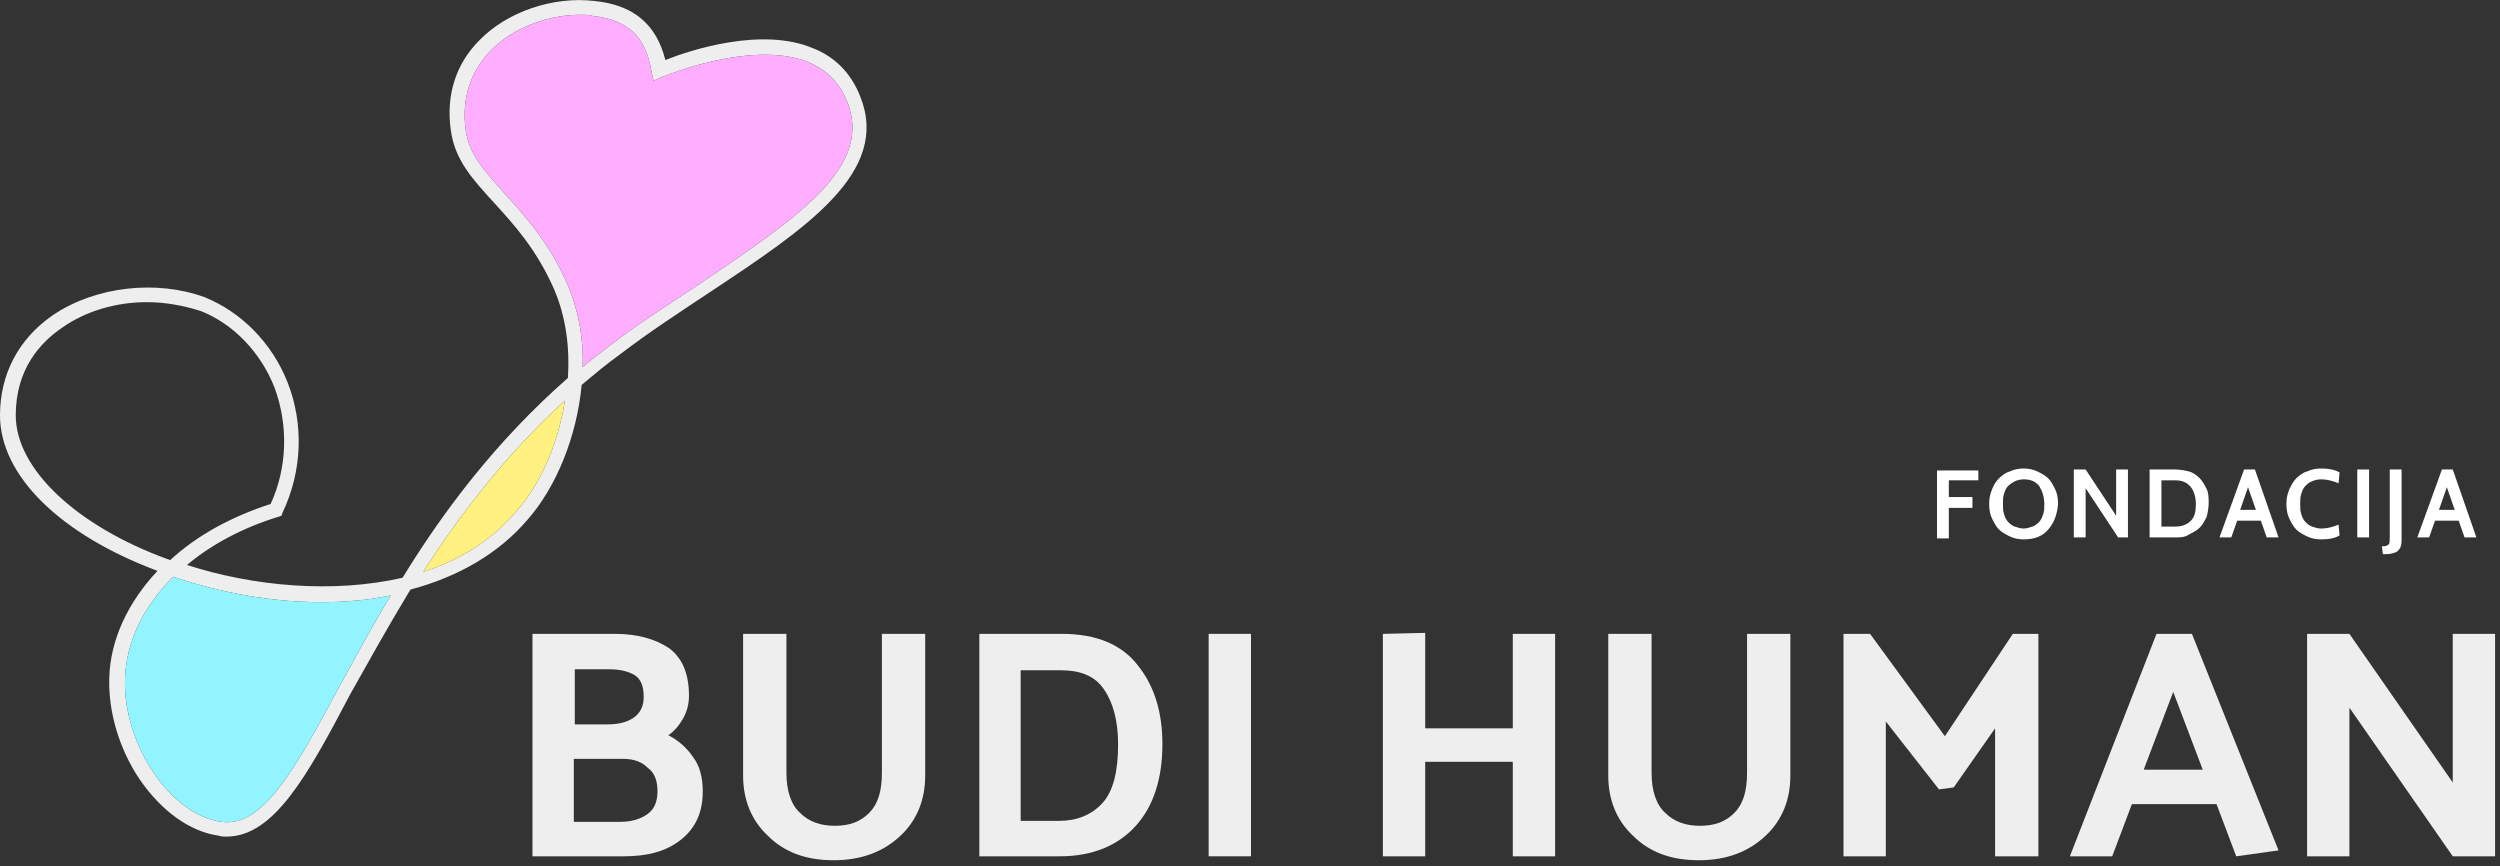
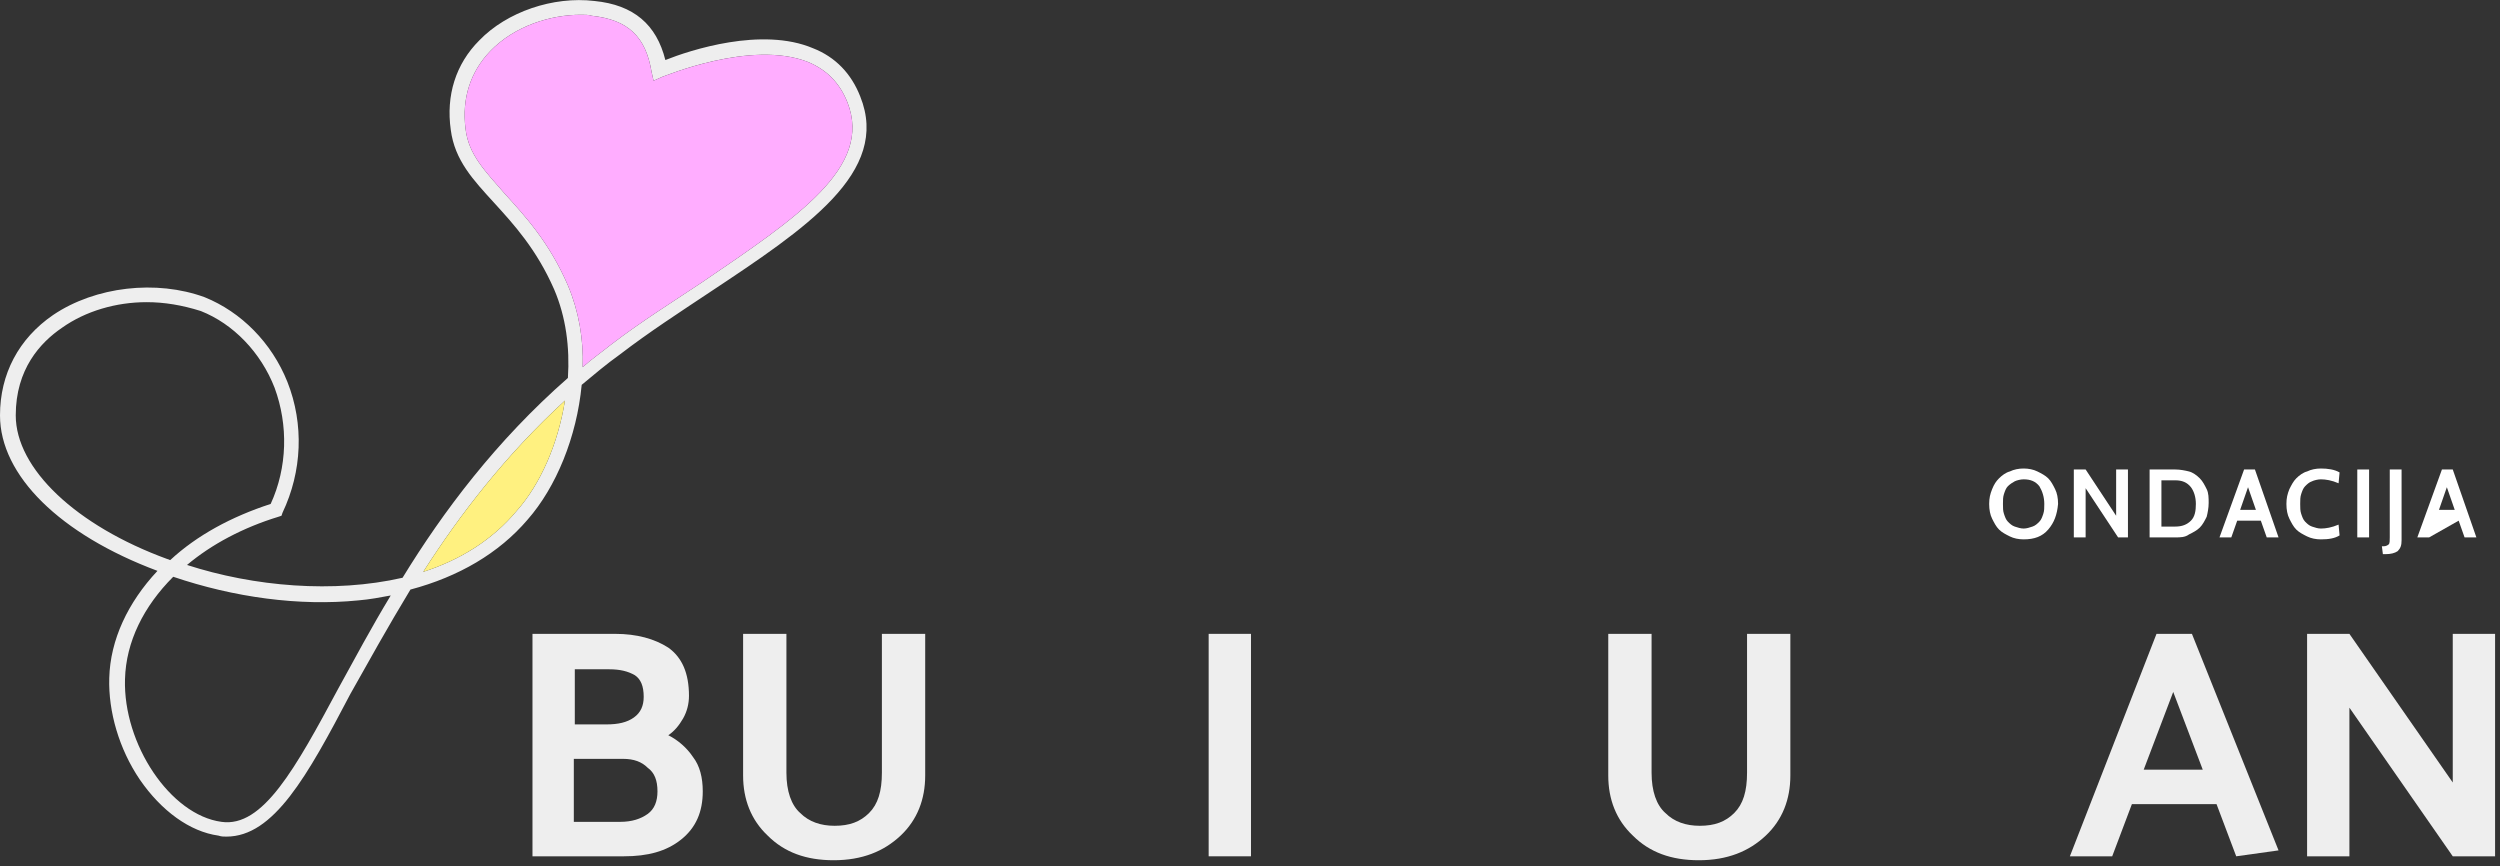
<svg xmlns="http://www.w3.org/2000/svg" width="254" height="88" viewBox="0 0 254 88" fill="none">
  <rect x="0" y="0" width="254" height="88" fill="#333333" stroke="none" />
  <g clip-path="url(#clip0)">
    <path d="M23 85C22.7 85 22.5 85 22.2 84.9C19.3 84.5 16.4 82.4 14.2 79.2C12.1 76.1 11 72.3 11.1 68.9C11.2 65 13 61.2 16 58C6.1 54.3 0 48.3 0 42.2C0 38 1.9 34.4 5.4 32C9.7 29.1 15.9 28.4 20.8 30.2C24.5 31.7 27.6 34.8 29.2 38.8C30.9 43.1 30.7 47.9 28.7 52.1L28.6 52.4L28.3 52.5C24.7 53.6 21.5 55.3 19 57.4C25.8 59.6 33.9 60.3 40.9 58.7C45 52 50.4 44.8 57.7 38.4C57.9 35.3 57.5 32.2 56.3 29.4C54.5 25.3 52.2 22.8 50.2 20.6C48.1 18.3 46.2 16.3 45.8 13.2C45.3 9.7 46.3 6.5 48.7 4.1C51.5 1.2 56.2 -0.4 60.4 0.1C64.4 0.5 66.7 2.5 67.6 6.1C70.1 5.1 77.4 2.7 82.6 4.9C84.9 5.8 86.5 7.5 87.4 9.8C90.5 17.5 81.9 23.2 72.1 29.7C69.1 31.7 66 33.7 63 36C61.6 37 60.3 38.1 59.1 39.1C58.6 44.4 56.5 49.5 53.6 52.8C50.7 56.2 46.6 58.6 41.7 59.9C39.4 63.7 37.4 67.3 35.6 70.5C31.2 78.9 27.8 85 23 85ZM17.6 58.6C14.6 61.6 12.8 65.2 12.7 69C12.5 75.6 17.3 82.8 22.5 83.5C26.7 84.1 30 78.1 34.4 69.9C36 67 37.7 63.8 39.7 60.5C38.6 60.7 37.6 60.9 36.4 61C30.4 61.6 23.8 60.7 17.6 58.6ZM57.4 40.7C51.4 46.2 46.7 52.3 43 58.1C46.7 56.9 50 54.9 52.5 51.9C54.9 49.2 56.7 45.1 57.4 40.7ZM14.9 30.7C11.8 30.7 8.7 31.6 6.3 33.3C4.1 34.8 1.6 37.5 1.6 42.2C1.6 47.6 7.7 53.4 17 56.8C17.1 56.8 17.2 56.9 17.3 56.9C20 54.4 23.5 52.5 27.5 51.2C29.2 47.5 29.3 43.2 27.9 39.4C26.5 35.8 23.7 32.9 20.4 31.6C18.5 31 16.7 30.7 14.9 30.7ZM59 1.5C56 1.5 52.3 2.6 49.8 5.2C47.8 7.3 46.9 10 47.3 13.1C47.6 15.7 49.3 17.4 51.3 19.7C53.3 21.9 55.8 24.6 57.7 29C58.8 31.6 59.3 34.5 59.2 37.3C60.1 36.5 61.1 35.8 62.1 35C65.1 32.7 68.3 30.7 71.3 28.7C81 22.1 88.7 17 86.1 10.4C85.3 8.4 84 7.1 82.1 6.3C76.3 4 67.4 7.8 67.3 7.8L66.4 8.2L66.2 7.3C65.6 3.7 63.8 2 60.1 1.6C59.9 1.5 59.4 1.5 59 1.5Z" fill="#EEE" />
    <path d="M59 1.5C56 1.5 52.3 2.6 49.8 5.2C47.8 7.3 46.9 10 47.3 13.1C47.6 15.7 49.3 17.4 51.3 19.7C53.3 21.9 55.8 24.6 57.7 29C58.8 31.6 59.3 34.5 59.2 37.3C60.1 36.5 61.1 35.8 62.1 35C65.1 32.7 68.3 30.7 71.3 28.7C81 22.1 88.7 17 86.1 10.4C85.3 8.4 84 7.1 82.1 6.3C76.3 4 67.4 7.8 67.3 7.8L66.4 8.2L66.2 7.3C65.6 3.7 63.8 2 60.1 1.6C59.9 1.5 59.4 1.5 59 1.5Z" fill="#FFADFF" />
-     <path d="M17.6 58.6C14.6 61.6 12.8 65.2 12.7 69C12.5 75.6 17.3 82.8 22.5 83.5C26.7 84.1 30 78.1 34.4 69.9C36 67 37.7 63.8 39.7 60.5C38.6 60.7 37.6 60.9 36.4 61C30.4 61.6 23.8 60.7 17.6 58.6Z" fill="#92F4FF" />
    <path d="M57.4 40.7C51.4 46.2 46.7 52.3 43 58.1C46.7 56.9 50 54.9 52.5 51.9C54.9 49.2 56.7 45.1 57.4 40.7Z" fill="#FFF180" />
    <path d="M62.5 64.4C64.7 64.4 66.5 64.9 67.9 65.8C69.3 66.8 70 68.4 70 70.7C70 71.5 69.8 72.3 69.4 73C69 73.7 68.5 74.3 67.9 74.7C68.9 75.2 69.8 76 70.4 76.9C71.1 77.8 71.4 79 71.4 80.4C71.4 82.5 70.7 84.1 69.2 85.3C67.7 86.5 65.8 87 63.4 87H54.1V64.4H62.5ZM61.9 68H58.4V73.6H61.6C62.8 73.6 63.7 73.4 64.4 72.9C65.1 72.4 65.4 71.7 65.4 70.8C65.4 69.7 65.1 69 64.5 68.6C63.8 68.2 63 68 61.9 68ZM63.3 77.1H58.3V83.5H63C64.2 83.5 65.1 83.2 65.8 82.7C66.5 82.2 66.8 81.4 66.8 80.4C66.8 79.3 66.5 78.5 65.8 78C65.2 77.4 64.4 77.1 63.3 77.1Z" fill="#EEE" />
    <path d="M79.9 64.4V78.5C79.9 80.4 80.4 81.8 81.3 82.6C82.2 83.5 83.4 83.9 84.8 83.9C86.3 83.9 87.4 83.5 88.3 82.6C89.2 81.7 89.6 80.4 89.6 78.5V64.4H94V78.8C94 81.2 93.2 83.3 91.5 84.9C89.8 86.5 87.6 87.4 84.7 87.4C81.9 87.4 79.7 86.6 78 84.9C76.3 83.3 75.5 81.2 75.5 78.8V64.4H79.9Z" fill="#EEE" />
-     <path d="M107.7 87H99.5V64.4H107.9C111.4 64.4 114 65.5 115.6 67.6C117.3 69.7 118.1 72.4 118.1 75.6C118.1 79.1 117.2 81.9 115.4 83.9C113.6 85.9 111 87 107.7 87ZM107.8 68.1H103.7V83.4H107.6C109.4 83.4 110.9 82.8 112 81.6C113.1 80.4 113.6 78.4 113.6 75.6C113.6 73.3 113.1 71.4 112.2 70.1C111.3 68.7 109.8 68.1 107.8 68.1Z" fill="#EEE" />
    <path d="M127.1 64.4V87H122.8V64.4H127.1Z" fill="#EEE" />
-     <path d="M144.8 64.3V74H153.7V64.4H158V87H153.7V77.4H144.8V87H140.5V64.4L144.8 64.3Z" fill="#EEE" />
    <path d="M167.8 64.4V78.5C167.8 80.4 168.3 81.8 169.2 82.6C170.1 83.5 171.3 83.9 172.7 83.9C174.2 83.9 175.3 83.5 176.2 82.6C177.1 81.7 177.5 80.4 177.5 78.5V64.4H181.9V78.8C181.9 81.2 181.1 83.3 179.4 84.9C177.7 86.5 175.5 87.4 172.6 87.4C169.8 87.4 167.6 86.6 165.9 84.9C164.2 83.3 163.4 81.2 163.4 78.8V64.4H167.8Z" fill="#EEE" />
-     <path d="M197 80.2L191.6 73.3V87H187.3V64.4H190L197.6 74.8L204.5 64.4H207.1V87H202.7V74L198.5 80L197 80.2Z" fill="#EEE" />
    <path d="M222.7 64.4L231.5 86.4L227.2 87L225.2 81.7H216.6L214.6 87H210.3L219.1 64.4H222.7ZM220.8 70.3L217.8 78.2H223.8L220.8 70.3Z" fill="#EEE" />
    <path d="M253.5 64.4V87H249.2L238.7 71.9V87H234.4V64.4H238.7L249.2 79.5V64.4H253.5Z" fill="#EEE" />
-     <path d="M201.1 48.8H198V50.5H200.4V51.6H198V54.7H196.8V47.8H201V48.8H201.1Z" fill="white" />
    <path d="M208.1 53.8C207.5 54.5 206.7 54.8 205.6 54.8C205.1 54.8 204.6 54.7 204.2 54.5C203.8 54.3 203.4 54.1 203.1 53.8C202.8 53.5 202.6 53.1 202.4 52.7C202.2 52.3 202.1 51.8 202.1 51.2C202.1 50.6 202.2 50.2 202.4 49.7C202.6 49.2 202.8 48.9 203.1 48.6C203.4 48.3 203.8 48 204.2 47.9C204.6 47.7 205.1 47.6 205.6 47.6C206.1 47.6 206.6 47.7 207 47.9C207.4 48.1 207.8 48.3 208.1 48.6C208.4 48.9 208.6 49.3 208.8 49.7C209 50.1 209.1 50.6 209.1 51.2C209 52.3 208.7 53.1 208.1 53.8ZM207.2 49.4C206.8 48.9 206.3 48.7 205.6 48.7C205.3 48.7 204.9 48.8 204.7 48.9C204.5 49 204.2 49.2 204 49.4C203.8 49.6 203.7 49.9 203.6 50.2C203.5 50.5 203.5 50.8 203.5 51.2C203.5 51.6 203.5 51.9 203.6 52.2C203.7 52.5 203.8 52.8 204 53C204.2 53.2 204.4 53.4 204.7 53.5C205 53.6 205.3 53.7 205.6 53.7C205.9 53.7 206.2 53.6 206.5 53.5C206.8 53.4 207 53.2 207.2 53C207.4 52.8 207.5 52.5 207.6 52.2C207.7 51.9 207.7 51.6 207.7 51.2C207.7 50.5 207.5 49.9 207.2 49.4Z" fill="white" />
    <path d="M216.2 54.6H215.2L211.9 49.6V54.6H210.7V47.7H211.9L215 52.4V47.7H216.2V54.6V54.6Z" fill="white" />
    <path d="M221 54.6H218.4V47.7H221C221.5 47.7 222 47.8 222.4 47.9C222.8 48 223.2 48.3 223.5 48.6C223.8 48.9 224 49.3 224.2 49.7C224.4 50.1 224.4 50.6 224.4 51.1C224.4 51.6 224.3 52.1 224.2 52.5C224 52.9 223.8 53.3 223.5 53.6C223.2 53.9 222.8 54.1 222.4 54.3C222 54.6 221.5 54.6 221 54.6ZM221 48.8H219.6V53.5H221C221.7 53.5 222.2 53.3 222.6 52.9C223 52.5 223.1 51.9 223.1 51.2C223.1 50.5 222.9 49.9 222.6 49.5C222.2 49 221.7 48.8 221 48.8Z" fill="white" />
    <path d="M231.5 54.6H230.3L229.7 52.9H227.3L226.7 54.6H225.5L228 47.7H229.1L231.5 54.6ZM229.2 51.8L228.4 49.5L227.6 51.8H229.2Z" fill="white" />
    <path d="M235.8 54.8C235.3 54.8 234.8 54.7 234.4 54.5C234 54.3 233.6 54.1 233.3 53.8C233 53.5 232.8 53.1 232.6 52.7C232.4 52.3 232.3 51.8 232.3 51.2C232.3 50.6 232.4 50.2 232.6 49.7C232.8 49.3 233 48.9 233.3 48.6C233.6 48.3 234 48 234.4 47.9C234.8 47.7 235.3 47.6 235.8 47.6C236.5 47.6 237.2 47.7 237.7 48L237.6 49.1C236.9 48.8 236.3 48.7 235.8 48.7C235.5 48.7 235.1 48.8 234.9 48.9C234.6 49 234.4 49.2 234.2 49.4C234 49.6 233.9 49.9 233.8 50.2C233.7 50.5 233.7 50.8 233.7 51.2C233.7 51.6 233.7 51.9 233.8 52.2C233.9 52.5 234 52.8 234.2 53C234.4 53.2 234.6 53.4 234.9 53.5C235.2 53.6 235.5 53.7 235.8 53.7C236.3 53.7 236.9 53.6 237.6 53.3L237.7 54.4C237.2 54.7 236.6 54.8 235.8 54.8Z" fill="white" />
    <path d="M240.7 54.6H239.5V47.7H240.7V54.6Z" fill="white" />
    <path d="M242.4 56.3H242.1L242 55.5H242.2C242.4 55.5 242.6 55.4 242.7 55.3C242.8 55.2 242.8 54.9 242.8 54.6V47.7H244V54.9C244 55.4 243.9 55.7 243.6 56C243.3 56.2 242.9 56.3 242.4 56.3Z" fill="white" />
-     <path d="M251.6 54.6H250.4L249.8 52.9H247.4L246.8 54.6H245.6L248.1 47.7H249.2L251.6 54.6ZM249.4 51.8L248.6 49.5L247.8 51.8H249.4Z" fill="white" />
+     <path d="M251.6 54.6H250.4L249.8 52.9L246.8 54.6H245.6L248.1 47.7H249.2L251.6 54.6ZM249.4 51.8L248.6 49.5L247.8 51.8H249.4Z" fill="white" />
  </g>
  <defs>
    <clipPath id="clip0">
      <rect width="253.5" height="87.4" fill="white" />
    </clipPath>
  </defs>
</svg>